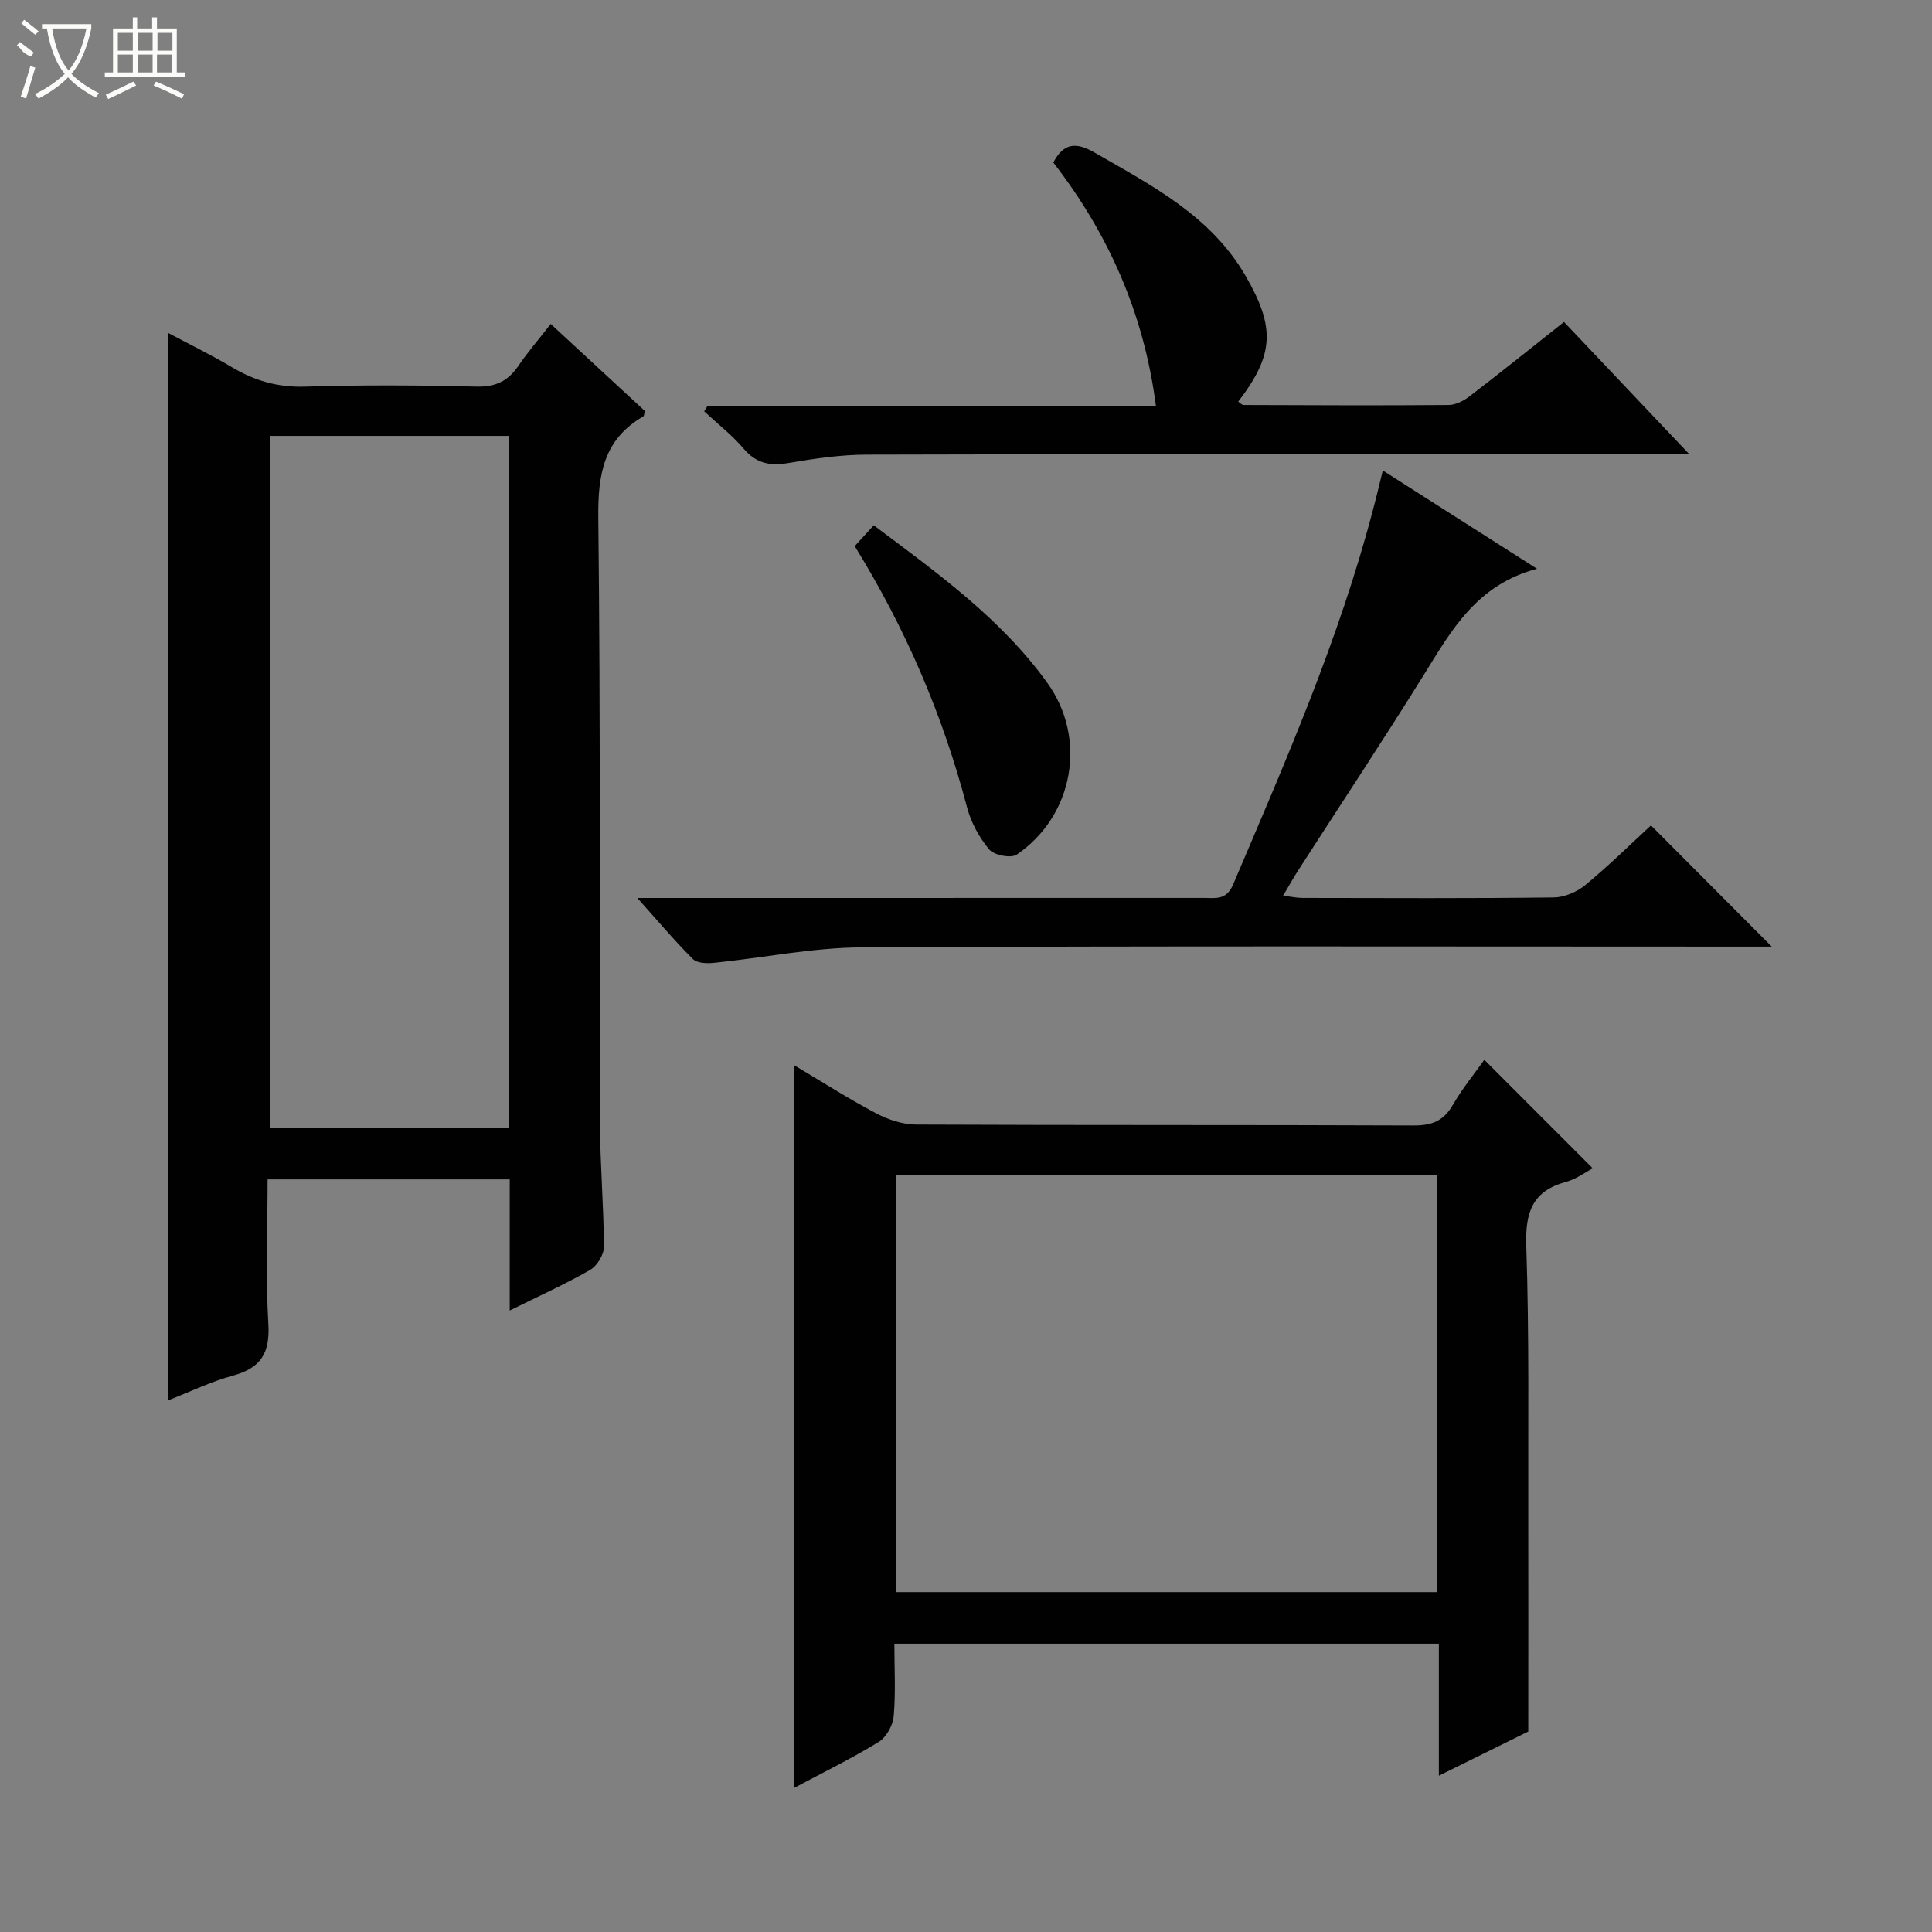
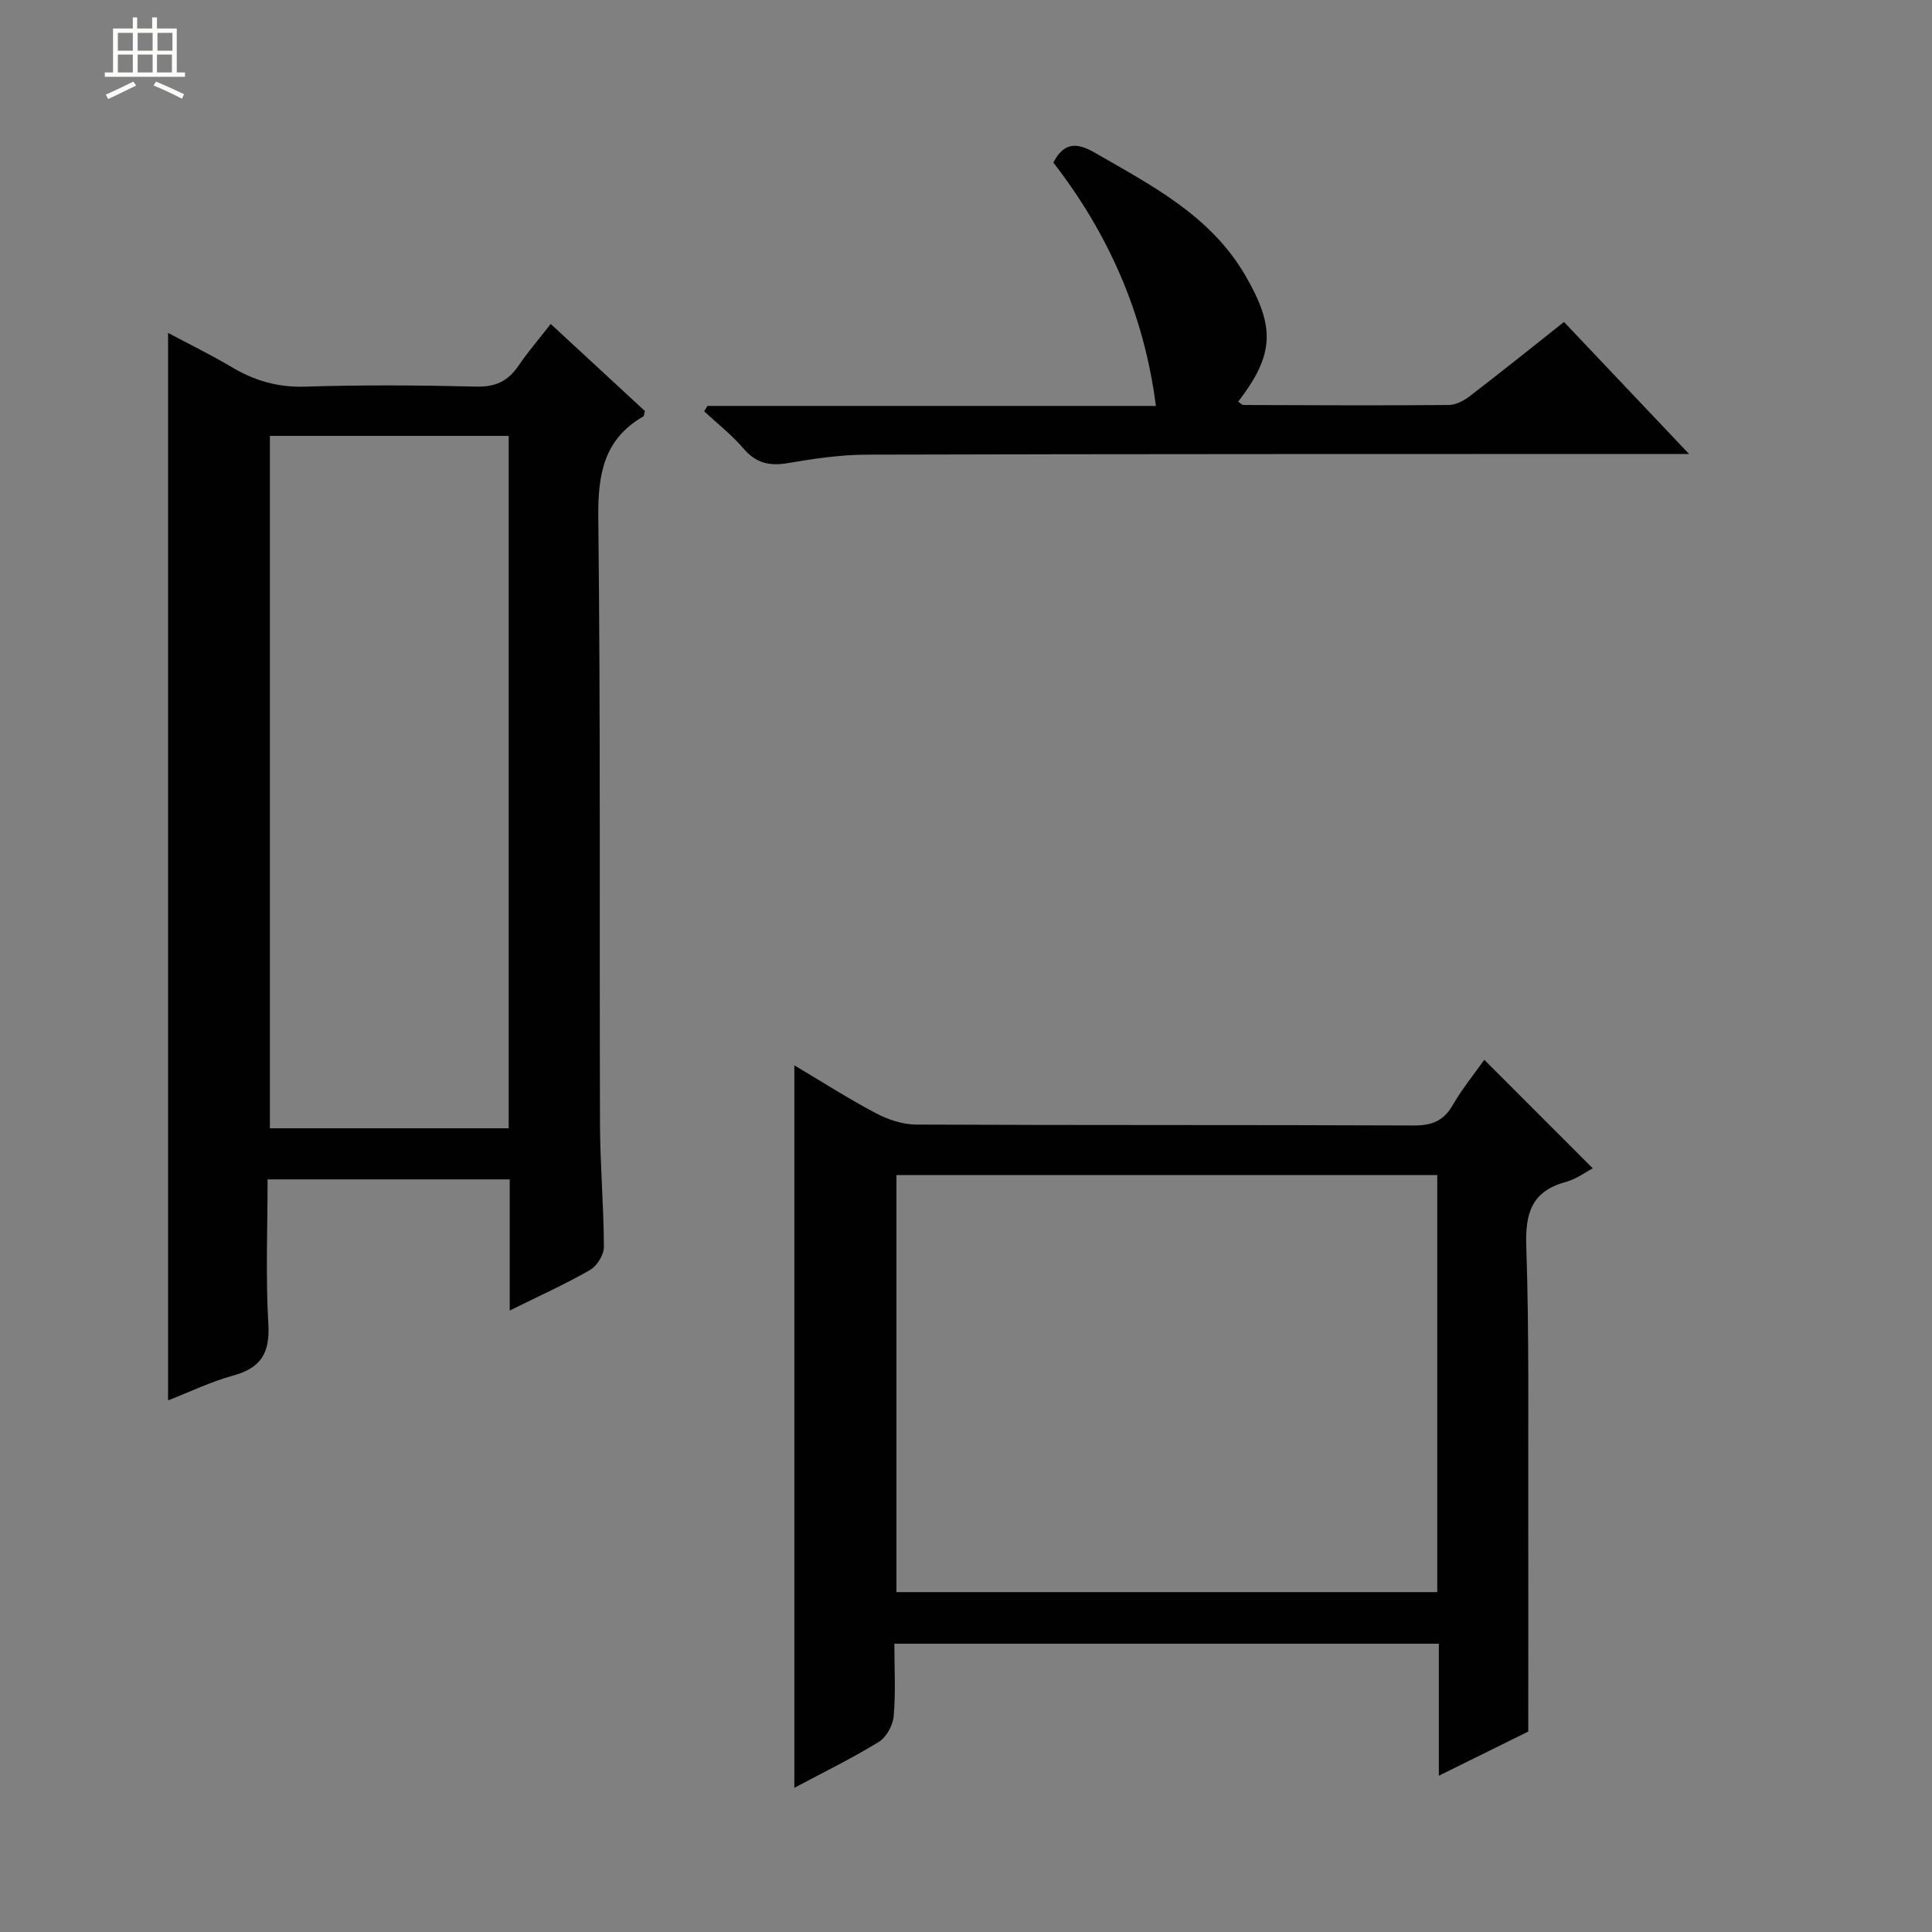
<svg xmlns="http://www.w3.org/2000/svg" enable-background="new 0 0 400 400" viewBox="0 0 400 400">
  <rect x="0" y="0" width="400" height="400" fill="#808080" stroke="none" />
  <g fill="#010102">
    <path d="m34.8 289.93c0-73.77 0-147.15 0-221 4.28 2.28 8.87 4.51 13.23 7.11 4.7 2.79 9.49 4.18 15.1 4.01 11.82-.37 23.67-.3 35.49-.01 3.94.1 6.54-1.11 8.69-4.27 1.94-2.86 4.22-5.49 6.71-8.7 6.72 6.21 13.15 12.16 19.5 18.03-.16.55-.15 1.01-.34 1.12-8.22 4.76-9.41 12.04-9.31 21 .48 41.83.22 83.66.35 125.49.03 8.48.78 16.95.81 25.43.01 1.64-1.42 3.96-2.86 4.79-5.13 2.95-10.55 5.38-16.64 8.4 0-9.51 0-18.25 0-27.15-16.88 0-33.17 0-50.13 0 0 10.09-.42 20.07.16 29.99.35 6.03-1.61 9.08-7.34 10.64-4.6 1.26-8.96 3.39-13.42 5.12zm21.08-199.68v143.35h49.44c0-47.92 0-95.51 0-143.35-16.55 0-32.82 0-49.44 0z" />
    <path d="m316.41 358.5c-5.08 2.51-11.41 5.64-18.51 9.14 0-9.58 0-18.3 0-27.33-37.74 0-74.95 0-112.73 0 0 5.13.29 10.11-.14 15.02-.17 1.89-1.52 4.35-3.1 5.32-5.61 3.44-11.56 6.34-17.47 9.5 0-50.02 0-99.5 0-149.58 5.8 3.44 11.2 6.91 16.87 9.9 2.51 1.33 5.54 2.35 8.34 2.36 34.32.16 68.65.04 102.97.19 3.76.02 6.22-.9 8.13-4.22 1.97-3.41 4.49-6.49 6.54-9.38 7.61 7.62 14.98 15 22.45 22.47-1.48.77-3.38 2.22-5.52 2.8-7.06 1.91-8.48 6.39-8.24 13.32.62 18.47.36 36.98.41 55.47.03 14.61 0 29.23 0 45.02zm-18.84-115.21c-37.7 0-74.8 0-111.97 0v86.34h111.97c0-28.89 0-57.47 0-86.34z" />
-     <path d="m286.3 97.41c10.76 6.86 20.81 13.27 31.92 20.35-12.46 3.3-17.65 12.64-23.3 21.75-8.51 13.71-17.43 27.15-26.16 40.72-.98 1.52-1.86 3.11-3.11 5.22 1.64.19 2.83.46 4.03.46 17.33.03 34.66.11 51.99-.1 2.21-.03 4.8-1.12 6.53-2.55 4.87-4.02 9.38-8.47 13.61-12.37 8.38 8.41 16.66 16.72 25.01 25.1-.96 0-2.66 0-4.36 0-61.32 0-122.65-.16-183.97.15-10.22.05-20.43 2.17-30.65 3.21-1.45.15-3.5.09-4.38-.78-3.74-3.72-7.14-7.77-11.51-12.65h6.33c36.99 0 73.99 0 110.98-.01 2.4 0 4.64.52 6.04-2.77 10.8-25.37 21.89-50.62 28.91-77.41.69-2.54 1.3-5.11 2.09-8.32z" />
    <path d="m146.48 84.04h92.84c-2.49-19.22-9.87-35.7-21.24-50.39 2.18-4.16 4.78-4.23 8.58-2.04 11.82 6.82 24 13.03 31.23 25.52 6.14 10.62 5.96 16.28-1.53 26.02.38.25.74.7 1.11.7 14.15.05 28.31.12 42.46 0 1.47-.01 3.14-.88 4.36-1.82 6.46-4.95 12.8-10.05 19.52-15.37 8.41 8.88 16.71 17.64 25.89 27.33-2.87 0-4.59 0-6.32 0-54.62.02-109.24-.01-163.86.14-5.45.01-10.93.82-16.32 1.74-3.81.65-6.64.07-9.24-2.98-2.42-2.84-5.42-5.17-8.17-7.73.22-.37.46-.74.69-1.12z" />
-     <path d="m176.96 113.07c1.45-1.58 2.55-2.79 3.94-4.31 13.27 9.94 26.37 19.35 35.91 32.58 8.37 11.6 5.44 27.6-6.31 35.6-1.19.81-4.69.13-5.69-1.06-2.07-2.47-3.77-5.59-4.59-8.71-5.01-19.06-12.67-36.96-23.26-54.1z" />
+     <path d="m176.96 113.07z" />
  </g>
-   <path d="m6.4 11.7c-2-.8-1.9-1.6-2.9-2.3l.6-.7c.9.7 1.9 1.4 2.9 2.2zm-2.1 8.3c.7-2.1 1.4-4.2 2-6.4.2.1.6.3 1 .4-.7 2.3-1.3 4.4-1.9 6.4zm3-12.8c-1.1-.9-2.1-1.7-2.9-2.4l.6-.7c1 .8 2 1.5 3 2.4zm1.4-1.3v-.9h10.2v.9c-.9 4.2-2.3 7.3-4.1 9.4 1.3 1.4 3.2 2.7 5.7 4-.2.2-.4.5-.7.9-2.5-1.4-4.4-2.7-5.7-4.2-1.4 1.5-3.5 3-6.1 4.4 0 0 0 0-.1-.1-.3-.4-.5-.7-.7-.8 2.7-1.3 4.7-2.8 6.2-4.2-1.8-2.2-3-5.3-3.7-9.4zm9.2 0h-7.1c.6 3.8 1.7 6.7 3.4 8.7 1.7-2 2.9-4.8 3.7-8.7z" fill="#fbfcfa" />
  <path d="m31.6 3.6h.9v2.3h4.1v9.1h1.7v.9h-16.6v-.9h1.7v-9.1h4.1v-2.3h.9v2.3h3.1v-2.3zm-4 13.3.6.8c-1.9.9-3.8 1.9-5.8 2.8-.2-.3-.3-.6-.5-.9 2-.9 3.9-1.8 5.7-2.7zm-3.2-10.1v3.7h3.1v-3.7zm0 4.5v3.7h3.1v-3.7zm4.1-4.5v3.7h3.1v-3.7zm0 4.5v3.7h3.1v-3.7zm9.1 9.1c-2.1-1.1-4.1-2-5.8-2.7l.5-.8c2.2.9 4.1 1.8 5.8 2.6l-.4.9zm-1.9-13.6h-3.1v3.7h3.1zm-3.2 4.5v3.7h3.1v-3.7z" fill="#fbfcfa" />
</svg>